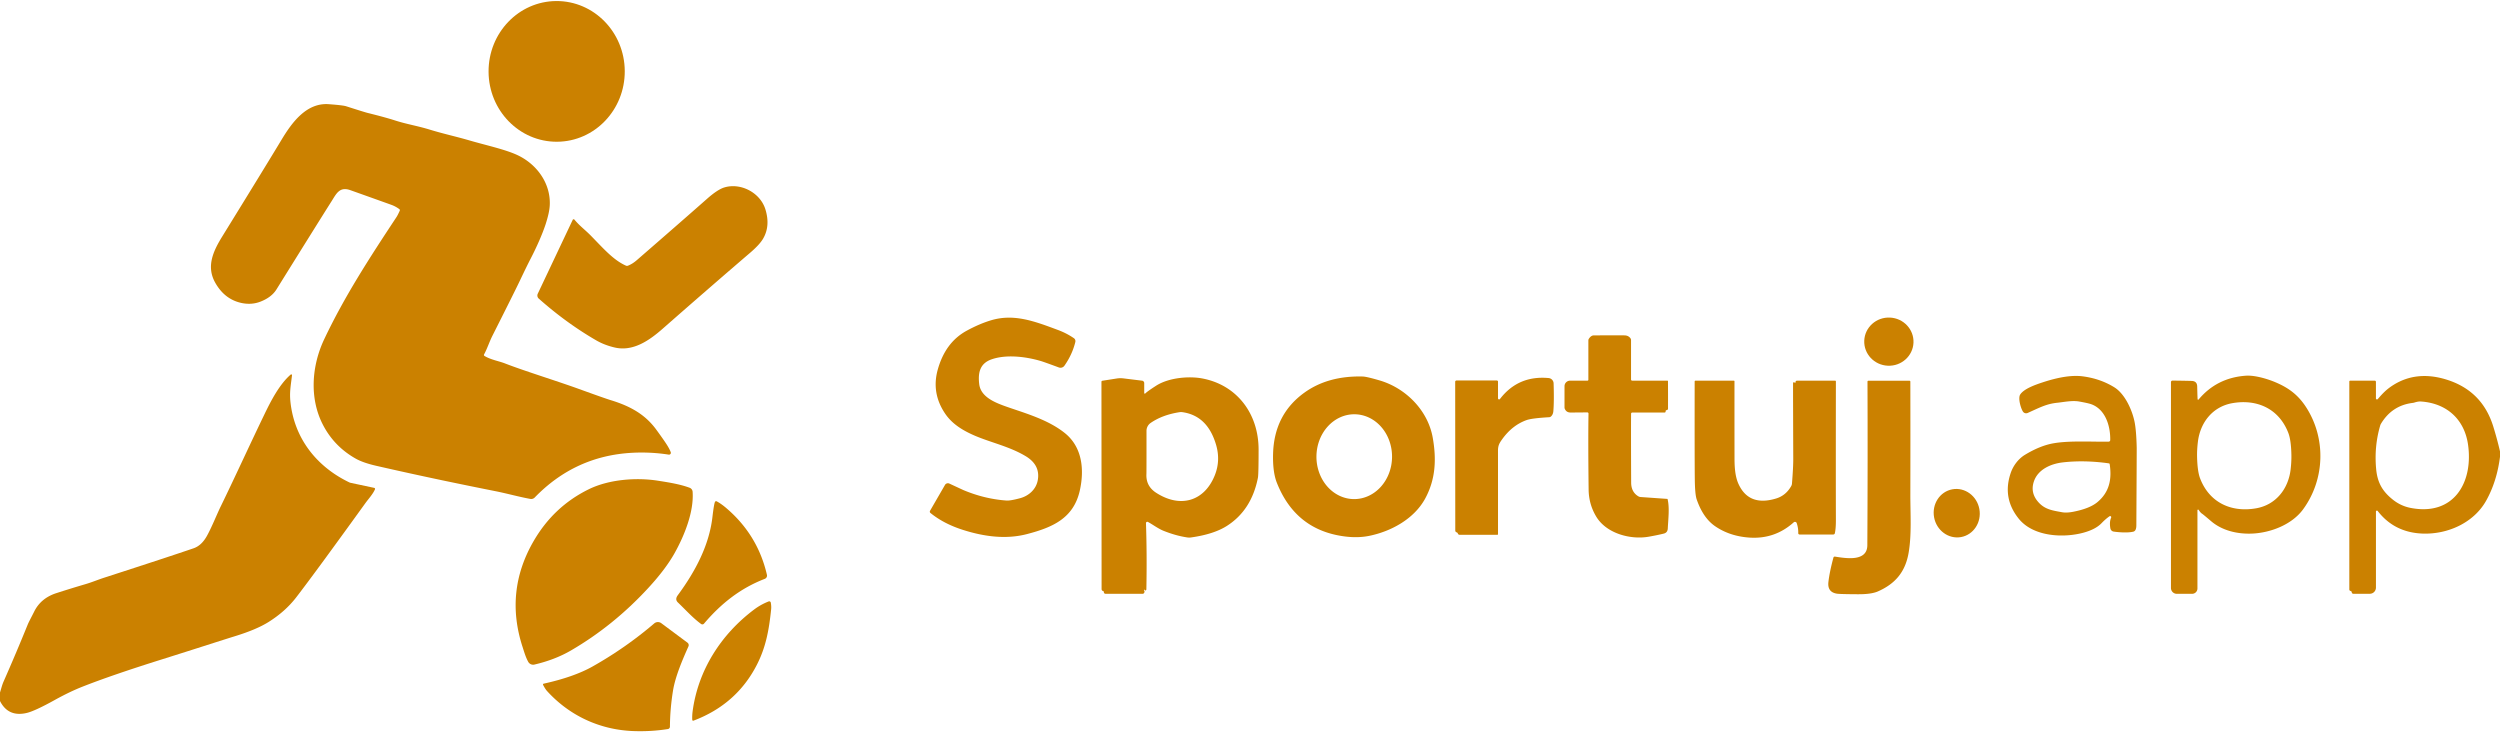
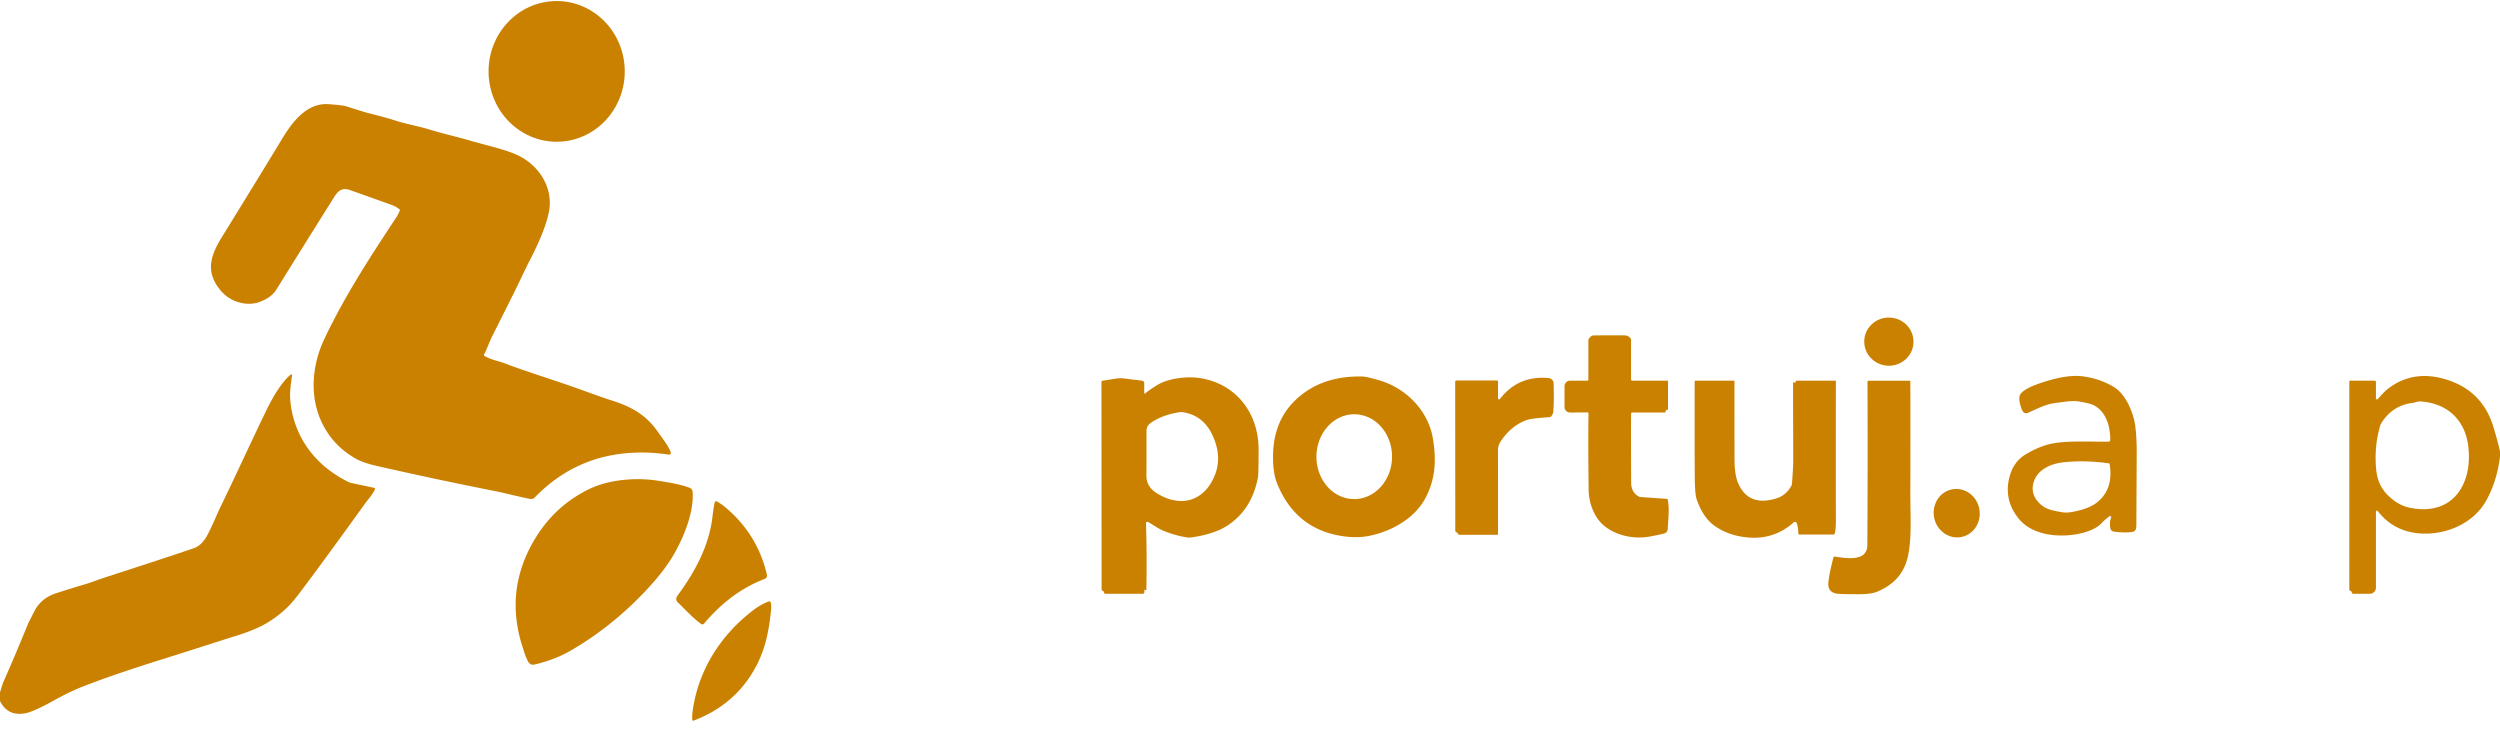
<svg xmlns="http://www.w3.org/2000/svg" version="1.1" viewBox="0.00 0.00 1242.00 364.00">
  <ellipse fill="#cb8100" cx="0.00" cy="0.00" transform="translate(276.55,35.47) rotate(-90.3)" rx="34.95" ry="33.83" />
  <path fill="#cb8100" d="   M 198.38 103.89   Q 196.50 102.51 194.51 101.79   Q 191.27 100.62 174.04 94.47   C 168.67 92.56 167.08 96.27 164.74 99.95   Q 158.54 109.72 137.33 143.81   Q 134.94 147.65 129.57 149.79   Q 124.94 151.64 119.75 150.47   Q 111.48 148.60 106.88 140.36   C 102.48 132.47 105.77 125.00 110.35 117.58   Q 131.69 83.00 139.90 69.38   C 144.92 61.05 152.15 50.94 163.31 51.76   Q 170.36 52.28 171.97 52.79   Q 181.23 55.76 182.63 56.10   Q 191.53 58.31 196.19 59.82   C 201.95 61.68 207.36 62.52 213.28 64.33   C 220.51 66.55 226.36 67.75 233.63 69.88   C 241.30 72.12 250.92 74.20 256.99 77.02   C 266.69 81.53 273.66 91.11 273.12 101.99   Q 272.94 105.63 271.08 111.35   C 269.48 116.28 266.54 122.88 263.66 128.44   Q 261.73 132.15 258.24 139.51   Q 255.81 144.64 244.62 166.83   C 243.12 169.81 241.97 173.39 240.50 176.04   A 0.60 0.60 0.0 0 0 240.71 176.85   C 243.98 178.79 247.79 179.34 251.01 180.60   C 260.23 184.20 276.72 189.29 287.43 193.17   Q 300.47 197.90 303.49 198.82   C 313.20 201.80 320.53 205.90 326.05 213.46   Q 330.45 219.48 331.78 221.74   Q 332.80 223.46 333.23 224.67   A 0.91 0.90 -5.0 0 1 332.23 225.86   Q 323.27 224.47 314.17 224.94   Q 285.72 226.43 265.66 247.15   A 2.44 2.43 -62.8 0 1 263.46 247.86   C 257.68 246.81 251.89 245.16 246.29 244.05   Q 233.28 241.46 220.45 238.77   Q 203.66 235.24 186.95 231.42   Q 180.36 229.91 176.67 227.82   Q 165.90 221.72 160.34 210.85   C 153.68 197.84 154.79 181.81 161.06 168.55   C 171.20 147.15 183.59 128.10 197.03 107.76   Q 197.57 106.93 198.59 104.70   A 0.66 0.66 0.0 0 0 198.38 103.89   Z" />
-   <path fill="#cb8100" d="   M 284.52 109.22   A 0.52 0.51 37.6 0 1 285.38 109.11   C 287.99 112.26 290.77 114.25 293.47 117.01   C 299.74 123.39 304.69 129.19 310.96 131.97   A 1.30 1.27 -43.1 0 0 311.98 131.99   Q 314.20 131.12 316.30 129.30   Q 339.52 109.14 351.19 98.83   Q 356.52 94.12 359.89 93.11   C 368.01 90.68 377.71 95.69 380.27 104.06   Q 382.77 112.22 379.15 118.50   Q 377.42 121.51 372.62 125.62   Q 353.70 141.82 329.27 163.26   C 322.77 168.97 314.63 174.82 305.33 172.63   Q 300.23 171.43 296.15 169.06   Q 281.34 160.49 267.65 148.34   A 2.07 2.05 -56.7 0 1 267.16 145.92   L 284.52 109.22   Z" />
-   <path fill="#cb8100" d="   M 462.04 253.77   L 469.46 240.93   A 1.69 1.68 -62.4 0 1 471.64 240.24   Q 478.49 243.42 478.54 243.44   Q 489.03 247.87 500.00 248.67   Q 501.92 248.81 506.78 247.51   C 511.10 246.35 514.81 243.09 515.59 238.42   Q 516.84 231.01 509.59 226.65   C 501.51 221.78 492.13 219.84 484.13 216.38   C 478.54 213.96 473.17 210.78 469.66 205.66   Q 462.52 195.26 465.96 183.33   C 468.31 175.17 472.67 168.43 480.29 164.28   Q 486.77 160.76 492.60 159.05   C 504.02 155.72 514.27 159.73 525.57 163.92   Q 529.85 165.51 533.49 168.00   A 1.81 1.79 -66.1 0 1 534.22 169.92   Q 532.70 176.13 528.81 181.68   A 2.38 2.38 0.0 0 1 526.03 182.55   Q 518.66 179.82 516.95 179.32   C 509.38 177.11 499.95 176.03 492.76 178.47   C 486.91 180.45 485.78 184.98 486.48 190.85   C 487.18 196.70 493.20 199.51 498.32 201.42   C 507.41 204.79 520.01 207.91 529.02 215.16   C 537.77 222.19 538.75 233.48 536.43 243.78   C 533.32 257.52 522.87 262.02 510.26 265.32   C 499.86 268.04 489.06 266.64 478.46 263.27   Q 468.90 260.24 462.24 254.84   A 0.85 0.84 -55.6 0 1 462.04 253.77   Z" />
  <ellipse fill="#cb8100" cx="0.00" cy="0.00" transform="translate(938.39,169.73) rotate(-177.5)" rx="12.24" ry="11.97" />
  <path fill="#cb8100" d="   M 827.49 204.21   L 827.47 204.52   A 0.45 0.45 0.0 0 1 827.02 204.94   L 810.94 204.94   A 0.62 0.61 0.0 0 0 810.32 205.55   Q 810.25 215.27 810.36 239.76   Q 810.38 244.50 814.00 246.61   A 2.47 2.46 -28.2 0 0 815.03 246.92   L 828.28 247.85   A 0.22 0.21 84.1 0 1 828.47 248.01   C 829.50 252.35 828.77 258.02 828.56 262.52   Q 828.46 264.62 826.57 265.09   Q 823.55 265.84 819.17 266.62   C 810.02 268.26 798.14 265.04 793.08 256.77   Q 789.32 250.60 789.23 243.23   Q 788.94 219.03 789.17 205.48   A 0.61 0.60 0.5 0 0 788.56 204.87   Q 784.71 204.93 780.24 204.94   Q 778.13 204.94 777.36 203.03   A 1.49 1.47 34.3 0 1 777.25 202.47   L 777.25 191.87   A 2.76 2.75 0.0 0 1 780.01 189.12   L 788.65 189.12   A 0.46 0.45 90.0 0 0 789.10 188.66   L 789.10 169.12   A 1.49 1.49 0.0 0 1 789.34 168.31   Q 790.44 166.64 791.77 166.63   Q 806.09 166.54 807.34 166.63   Q 809.03 166.75 809.98 168.02   A 1.57 1.56 -63.8 0 1 810.30 168.97   L 810.30 188.55   A 0.56 0.55 0.0 0 0 810.86 189.10   L 828.38 189.10   A 0.28 0.27 88.9 0 1 828.65 189.37   Q 828.70 194.82 828.67 203.01   Q 828.66 203.65 827.89 203.78   A 0.47 0.46 88.5 0 0 827.49 204.21   Z" />
  <path fill="#cb8100" d="   M 0.00 348.26   L 0.00 344.02   C 0.59 342.21 1.00 340.37 1.75 338.66   Q 7.94 324.64 13.77 310.28   C 14.34 308.89 15.80 306.23 16.96 303.89   Q 20.26 297.18 27.94 294.69   Q 35.13 292.36 42.32 290.25   C 45.69 289.27 48.58 288.02 51.93 286.94   Q 84.30 276.47 96.17 272.39   Q 100.12 271.04 102.77 266.29   C 105.15 262.03 107.79 255.41 109.58 251.74   C 116.39 237.79 123.85 221.41 131.50 205.57   C 134.54 199.28 138.84 190.87 144.43 186.08   A 0.39 0.39 0.0 0 1 145.07 186.43   C 144.49 191.45 143.75 194.79 144.31 199.84   C 146.31 218.00 157.44 231.95 173.63 239.69   A 1.98 1.72 -22.3 0 0 174.10 239.85   L 185.90 242.37   A 0.54 0.54 0.0 0 1 186.28 243.11   C 185.18 245.60 182.98 247.94 181.51 249.98   Q 156.11 285.18 147.10 296.84   Q 141.71 303.81 133.40 309.02   Q 127.38 312.80 116.46 316.15   C 111.37 317.71 97.39 322.25 80.78 327.47   Q 55.50 335.40 40.73 341.24   Q 34.52 343.70 27.07 347.83   Q 17.32 353.23 13.33 354.18   Q 4.09 356.37 0.00 348.26   Z" />
-   <path fill="#cb8100" d="   M 1092.29 253.32   A 0.33 0.32 28.8 0 0 1091.69 253.49   L 1091.69 292.34   A 2.67 2.66 -90.0 0 1 1089.03 295.01   L 1081.43 295.01   A 2.91 2.90 90.0 0 1 1078.53 292.10   L 1078.53 189.84   A 0.76 0.76 0.0 0 1 1079.29 189.08   Q 1084.15 189.12 1088.77 189.24   Q 1091.51 189.31 1091.57 192.00   Q 1091.64 195.54 1091.76 198.31   A 0.29 0.29 0.0 0 0 1092.27 198.48   Q 1101.29 187.68 1115.72 186.65   C 1120.12 186.34 1126.39 188.18 1130.50 189.93   C 1137.05 192.71 1141.75 196.23 1145.68 202.31   C 1155.62 217.70 1155.09 238.08 1144.19 253.02   C 1138.61 260.67 1127.93 264.73 1118.76 265.09   C 1111.50 265.38 1103.97 263.60 1098.50 258.94   Q 1094.53 255.56 1094.01 255.23   Q 1093.21 254.73 1092.29 253.32   Z   M 1091.51 227.00   Q 1091.68 234.22 1093.04 237.74   C 1097.66 249.72 1108.52 254.69 1120.83 252.53   C 1130.65 250.81 1136.84 242.92 1137.98 233.23   Q 1138.44 229.29 1138.36 225.82   Q 1138.20 218.60 1136.84 215.08   C 1132.22 203.10 1121.36 198.13 1109.05 200.29   C 1099.23 202.01 1093.04 209.90 1091.90 219.59   Q 1091.43 223.53 1091.51 227.00   Z" />
  <path fill="#cb8100" d="   M 1048.81 257.16   A 0.55 0.55 0.0 0 0 1047.99 256.49   Q 1046.08 257.81 1044.02 259.95   Q 1041.11 262.96 1035.20 264.60   C 1025.30 267.35 1010.15 266.74 1002.87 257.64   Q 994.66 247.39 998.94 234.92   C 1000.13 231.46 1002.61 228.00 1006.01 225.94   Q 1013.43 221.45 1020.00 220.26   C 1028.20 218.78 1039.87 219.57 1047.60 219.41   A 0.78 0.78 0.0 0 0 1048.36 218.65   C 1048.51 211.51 1045.87 203.16 1038.73 200.75   Q 1037.21 200.24 1032.99 199.48   C 1029.48 198.85 1025.38 199.74 1022.05 200.09   C 1016.57 200.65 1013.23 202.54 1007.34 205.16   A 1.88 1.88 0.0 0 1 1005.01 204.49   C 1003.98 202.96 1002.43 197.84 1003.65 195.98   C 1005.55 193.09 1011.28 191.11 1014.74 189.97   Q 1026.81 185.98 1034.54 186.95   Q 1043.31 188.05 1050.36 192.39   C 1055.57 195.60 1059.13 203.39 1060.40 209.32   Q 1061.31 213.58 1061.52 222.50   Q 1061.54 223.44 1061.34 261.00   Q 1061.33 263.76 1059.83 264.13   C 1057.25 264.77 1052.85 264.51 1050.05 264.09   A 1.95 1.94 89.1 0 1 1048.44 262.52   Q 1047.86 259.33 1048.81 257.16   Z   M 1047.71 230.20   Q 1035.51 228.48 1024.76 229.72   C 1018.80 230.41 1012.40 233.23 1010.41 239.26   Q 1008.47 245.14 1013.06 249.90   C 1016.26 253.23 1020.13 253.68 1024.33 254.46   Q 1026.65 254.90 1030.02 254.24   Q 1038.13 252.65 1041.94 249.50   C 1048.03 244.46 1049.21 237.94 1048.09 230.58   A 0.45 0.45 0.0 0 0 1047.71 230.20   Z" />
  <path fill="#cb8100" d="   M 1242.00 224.24   L 1242.00 226.98   Q 1240.42 239.31 1235.08 248.81   C 1228.94 259.73 1216.01 265.55 1203.51 265.08   Q 1189.51 264.55 1181.23 253.85   A 0.48 0.48 0.0 0 0 1180.37 254.14   L 1180.37 291.92   A 3.07 3.07 0.0 0 1 1177.31 294.99   L 1169.17 295.00   A 0.83 0.83 0.0 0 1 1168.34 294.23   Q 1168.31 293.74 1167.70 293.58   A 0.76 0.76 0.0 0 1 1167.14 292.85   L 1167.14 189.58   A 0.47 0.47 0.0 0 1 1167.61 189.11   L 1179.78 189.11   A 0.58 0.58 0.0 0 1 1180.36 189.69   L 1180.36 197.93   A 0.52 0.52 0.0 0 0 1181.27 198.27   C 1183.69 195.46 1185.64 193.38 1189.08 191.23   Q 1200.41 184.16 1214.78 188.39   Q 1233.06 193.78 1238.65 211.87   Q 1240.55 217.99 1242.00 224.24   Z   M 1198.59 200.17   Q 1188.36 201.43 1182.88 210.50   A 3.96 3.91 69.1 0 0 1182.49 211.39   Q 1179.45 221.74 1180.46 232.88   C 1181.08 239.74 1183.55 244.07 1188.80 248.25   Q 1192.76 251.40 1197.64 252.34   C 1218.89 256.46 1228.74 239.93 1226.15 221.09   C 1224.42 208.45 1215.68 200.35 1202.74 199.47   Q 1201.38 199.37 1199.52 199.97   A 5.87 5.38 -54.6 0 1 1198.59 200.17   Z" />
  <path fill="#cb8100" d="   M 632.47 225.34   Q 633.03 205.88 647.99 195.09   Q 659.74 186.62 676.98 187.05   Q 678.96 187.10 685.48 189.02   C 698.14 192.75 709.34 203.61 711.79 217.47   C 713.67 228.13 713.23 238.06 708.07 247.61   C 702.57 257.79 691.10 264.01 680.19 266.22   Q 673.07 267.66 664.35 265.89   Q 642.92 261.54 634.33 239.81   Q 632.21 234.44 632.47 225.34   Z   M 672.937 205.81   A 21.07 18.78 -89.6 0 0 654.01 226.749   A 21.07 18.78 -89.6 0 0 672.643 247.95   A 21.07 18.78 -89.6 0 0 691.569 227.011   A 21.07 18.78 -89.6 0 0 672.937 205.81   Z" />
  <path fill="#cb8100" d="   M 568.55 292.93   Q 568.48 293.10 568.35 293.06   A 0.05 0.05 0.0 0 0 568.30 293.14   Q 568.88 293.96 568.32 294.68   A 0.84 0.83 18.8 0 1 567.66 295.00   L 549.19 294.99   A 0.79 0.79 0.0 0 1 548.40 294.15   Q 548.42 293.76 548.04 293.66   A 1.03 1.02 7.3 0 1 547.27 292.67   L 547.20 189.68   A 0.53 0.52 85.5 0 1 547.64 189.16   L 554.77 188.04   A 12.21 11.89 43.4 0 1 558.19 187.99   L 567.38 189.12   A 1.23 1.22 3.8 0 1 568.45 190.33   L 568.45 195.27   A 0.31 0.31 0.0 0 0 568.98 195.48   Q 569.87 194.52 574.27 191.68   C 580.65 187.54 590.79 186.79 597.27 188.01   C 614.45 191.24 625.26 205.42 625.27 223.32   Q 625.27 235.61 624.93 237.38   Q 621.75 253.47 609.53 261.26   Q 602.97 265.44 591.59 267.02   A 6.38 6.14 -43.6 0 1 589.90 267.01   Q 584.16 266.16 578.05 263.71   C 575.38 262.64 572.75 260.63 570.32 259.31   A 0.68 0.67 13.5 0 0 569.32 259.92   Q 569.85 275.22 569.52 292.79   A 0.56 0.51 -85.5 0 1 568.93 293.34   Q 568.87 293.33 568.81 293.18   A 0.28 0.09 61.5 0 0 568.55 292.93   Z   M 574.36 244.80   C 586.29 252.53 598.26 249.15 603.49 236.18   Q 606.46 228.80 604.13 220.92   C 601.62 212.44 596.69 206.07 587.38 204.76   A 5.13 4.83 -43.7 0 0 586.01 204.77   Q 577.51 206.08 571.65 210.11   A 4.80 4.78 -17.4 0 0 569.58 214.05   Q 569.60 234.38 569.54 235.51   Q 569.24 241.48 574.36 244.80   Z" />
  <path fill="#cb8100" d="   M 723.68 264.47   Q 723.54 264.42 723.48 264.40   A 0.93 0.92 13.8 0 1 722.98 263.58   L 722.94 189.68   A 0.64 0.64 0.0 0 1 723.58 189.03   L 743.63 189.03   A 0.58 0.58 0.0 0 1 744.21 189.61   L 744.21 197.89   A 0.54 0.54 0.0 0 0 745.18 198.22   Q 754.25 186.42 769.36 187.82   A 2.72 2.72 0.0 0 1 771.83 190.45   Q 772.12 199.12 771.71 204.22   Q 771.57 206.01 770.46 206.95   A 1.37 1.34 22.5 0 1 769.67 207.27   Q 761.02 207.77 758.41 208.70   Q 751.26 211.26 746.25 218.26   C 744.74 220.37 744.19 221.48 744.20 224.08   Q 744.22 236.09 744.21 265.39   A 0.29 0.29 0.0 0 1 743.92 265.68   L 725.12 265.68   A 0.92 0.92 0.0 0 1 724.28 265.13   Q 724.27 265.11 724.26 265.07   A 0.84 0.83 -89.5 0 0 723.68 264.47   Z" />
  <path fill="#cb8100" d="   M 891.99 190.02   Q 892.03 189.69 892.15 189.39   Q 892.26 189.13 892.88 189.13   Q 902.57 189.11 911.67 189.10   A 0.41 0.40 -90.0 0 1 912.07 189.51   Q 912.00 235.17 912.07 258.26   Q 912.09 262.53 911.55 264.93   A 0.79 0.78 -83.5 0 1 910.79 265.54   L 894.02 265.54   A 0.65 0.65 0.0 0 1 893.37 264.86   Q 893.44 262.33 892.60 259.87   A 0.91 0.91 0.0 0 0 891.13 259.49   Q 881.70 267.95 869.05 267.07   Q 859.29 266.39 852.04 261.40   Q 846.11 257.32 842.92 248.12   Q 842.07 245.67 841.98 238.31   Q 841.85 228.24 841.91 189.50   A 0.40 0.39 -0.0 0 1 842.31 189.11   L 861.37 189.11   A 0.32 0.31 0.0 0 1 861.69 189.42   Q 861.68 211.73 861.71 228.00   C 861.72 232.12 862.02 236.72 863.65 240.35   Q 868.81 251.77 882.38 247.65   Q 887.19 246.19 889.85 241.52   A 3.10 3.08 62.7 0 0 890.25 240.25   Q 890.90 232.21 890.89 228.09   Q 890.78 196.92 890.79 190.39   A 0.47 0.39 -74.1 0 1 891.43 189.95   Q 891.51 190.01 891.64 190.14   A 0.21 0.20 -63.6 0 0 891.99 190.02   Z" />
  <path fill="#cb8100" d="   M 948.63 189.15   A 0.43 0.43 0.0 0 1 949.06 189.58   Q 949.12 219.89 949.06 245.03   C 949.04 255.42 949.78 265.48 948.19 274.70   C 946.53 284.25 941.44 290.11 932.86 293.85   Q 929.63 295.25 923.04 295.22   Q 914.20 295.18 912.60 294.94   Q 907.76 294.19 908.36 289.09   Q 908.95 284.02 910.85 277.00   A 0.67 0.67 0.0 0 1 911.60 276.52   C 916.75 277.32 927.64 279.28 927.69 270.88   Q 927.93 229.04 927.77 189.59   A 0.44 0.43 -0.6 0 1 928.21 189.15   L 948.63 189.15   Z" />
  <path fill="#cb8100" d="   M 342.61 242.32   A 2.29 2.28 -82.0 0 1 344.09 244.29   C 344.80 254.27 339.98 266.13 335.16 274.76   Q 330.68 282.77 322.02 292.16   Q 304.80 310.84 283.69 323.13   Q 275.70 327.78 265.49 330.16   A 2.79 2.78 68.9 0 1 262.42 328.79   C 261.12 326.43 260.38 323.77 259.60 321.37   Q 250.65 293.82 265.08 268.86   Q 275.05 251.61 292.51 243.06   C 302.65 238.09 316.21 237.16 326.70 238.79   C 332.33 239.67 337.88 240.55 342.61 242.32   Z" />
  <ellipse fill="#cb8100" cx="0.00" cy="0.00" transform="translate(972.10,254.95) rotate(-100.3)" rx="12.06" ry="11.43" />
  <path fill="#cb8100" d="   M 356.07 249.06   Q 358.30 250.27 360.72 252.33   Q 376.43 265.67 381.01 285.57   A 1.73 1.72 -17.1 0 1 379.95 287.57   C 367.82 292.25 358.28 299.78 349.75 309.82   A 1.07 1.07 0.0 0 1 348.30 309.99   C 344.24 307.03 340.93 303.28 336.77 299.29   Q 335.20 297.78 336.71 295.73   C 345.42 283.92 352.28 270.98 353.92 257.00   Q 354.74 249.98 355.26 249.25   A 0.63 0.63 0.0 0 1 356.07 249.06   Z" />
  <path fill="#cb8100" d="   M 343.92 357.64   Q 343.80 355.62 344.10 353.33   C 346.83 332.95 358.20 315.12 374.76 302.73   Q 377.96 300.33 381.87 298.79   A 0.79 0.78 74.2 0 1 382.93 299.39   Q 383.26 301.19 383.10 302.75   C 382.05 312.91 380.51 321.47 376.03 330.23   Q 365.96 349.94 344.51 358.03   A 0.44 0.44 0.0 0 1 343.92 357.64   Z" />
-   <path fill="#cb8100" d="   M 270.08 339.65   Q 285.17 336.31 294.39 331.11   Q 310.81 321.86 325.02 309.72   A 2.83 2.82 43.1 0 1 328.54 309.61   L 341.54 319.28   A 1.53 1.53 0.0 0 1 342.02 321.13   C 339.09 327.72 335.50 336.01 334.35 343.11   Q 332.89 352.14 332.82 361.02   A 1.20 1.20 0.0 0 1 331.81 362.19   Q 323.44 363.53 314.51 363.19   C 297.98 362.55 282.90 355.56 271.74 343.27   Q 270.90 342.34 269.80 340.24   A 0.42 0.41 -20.2 0 1 270.08 339.65   Z" />
</svg>